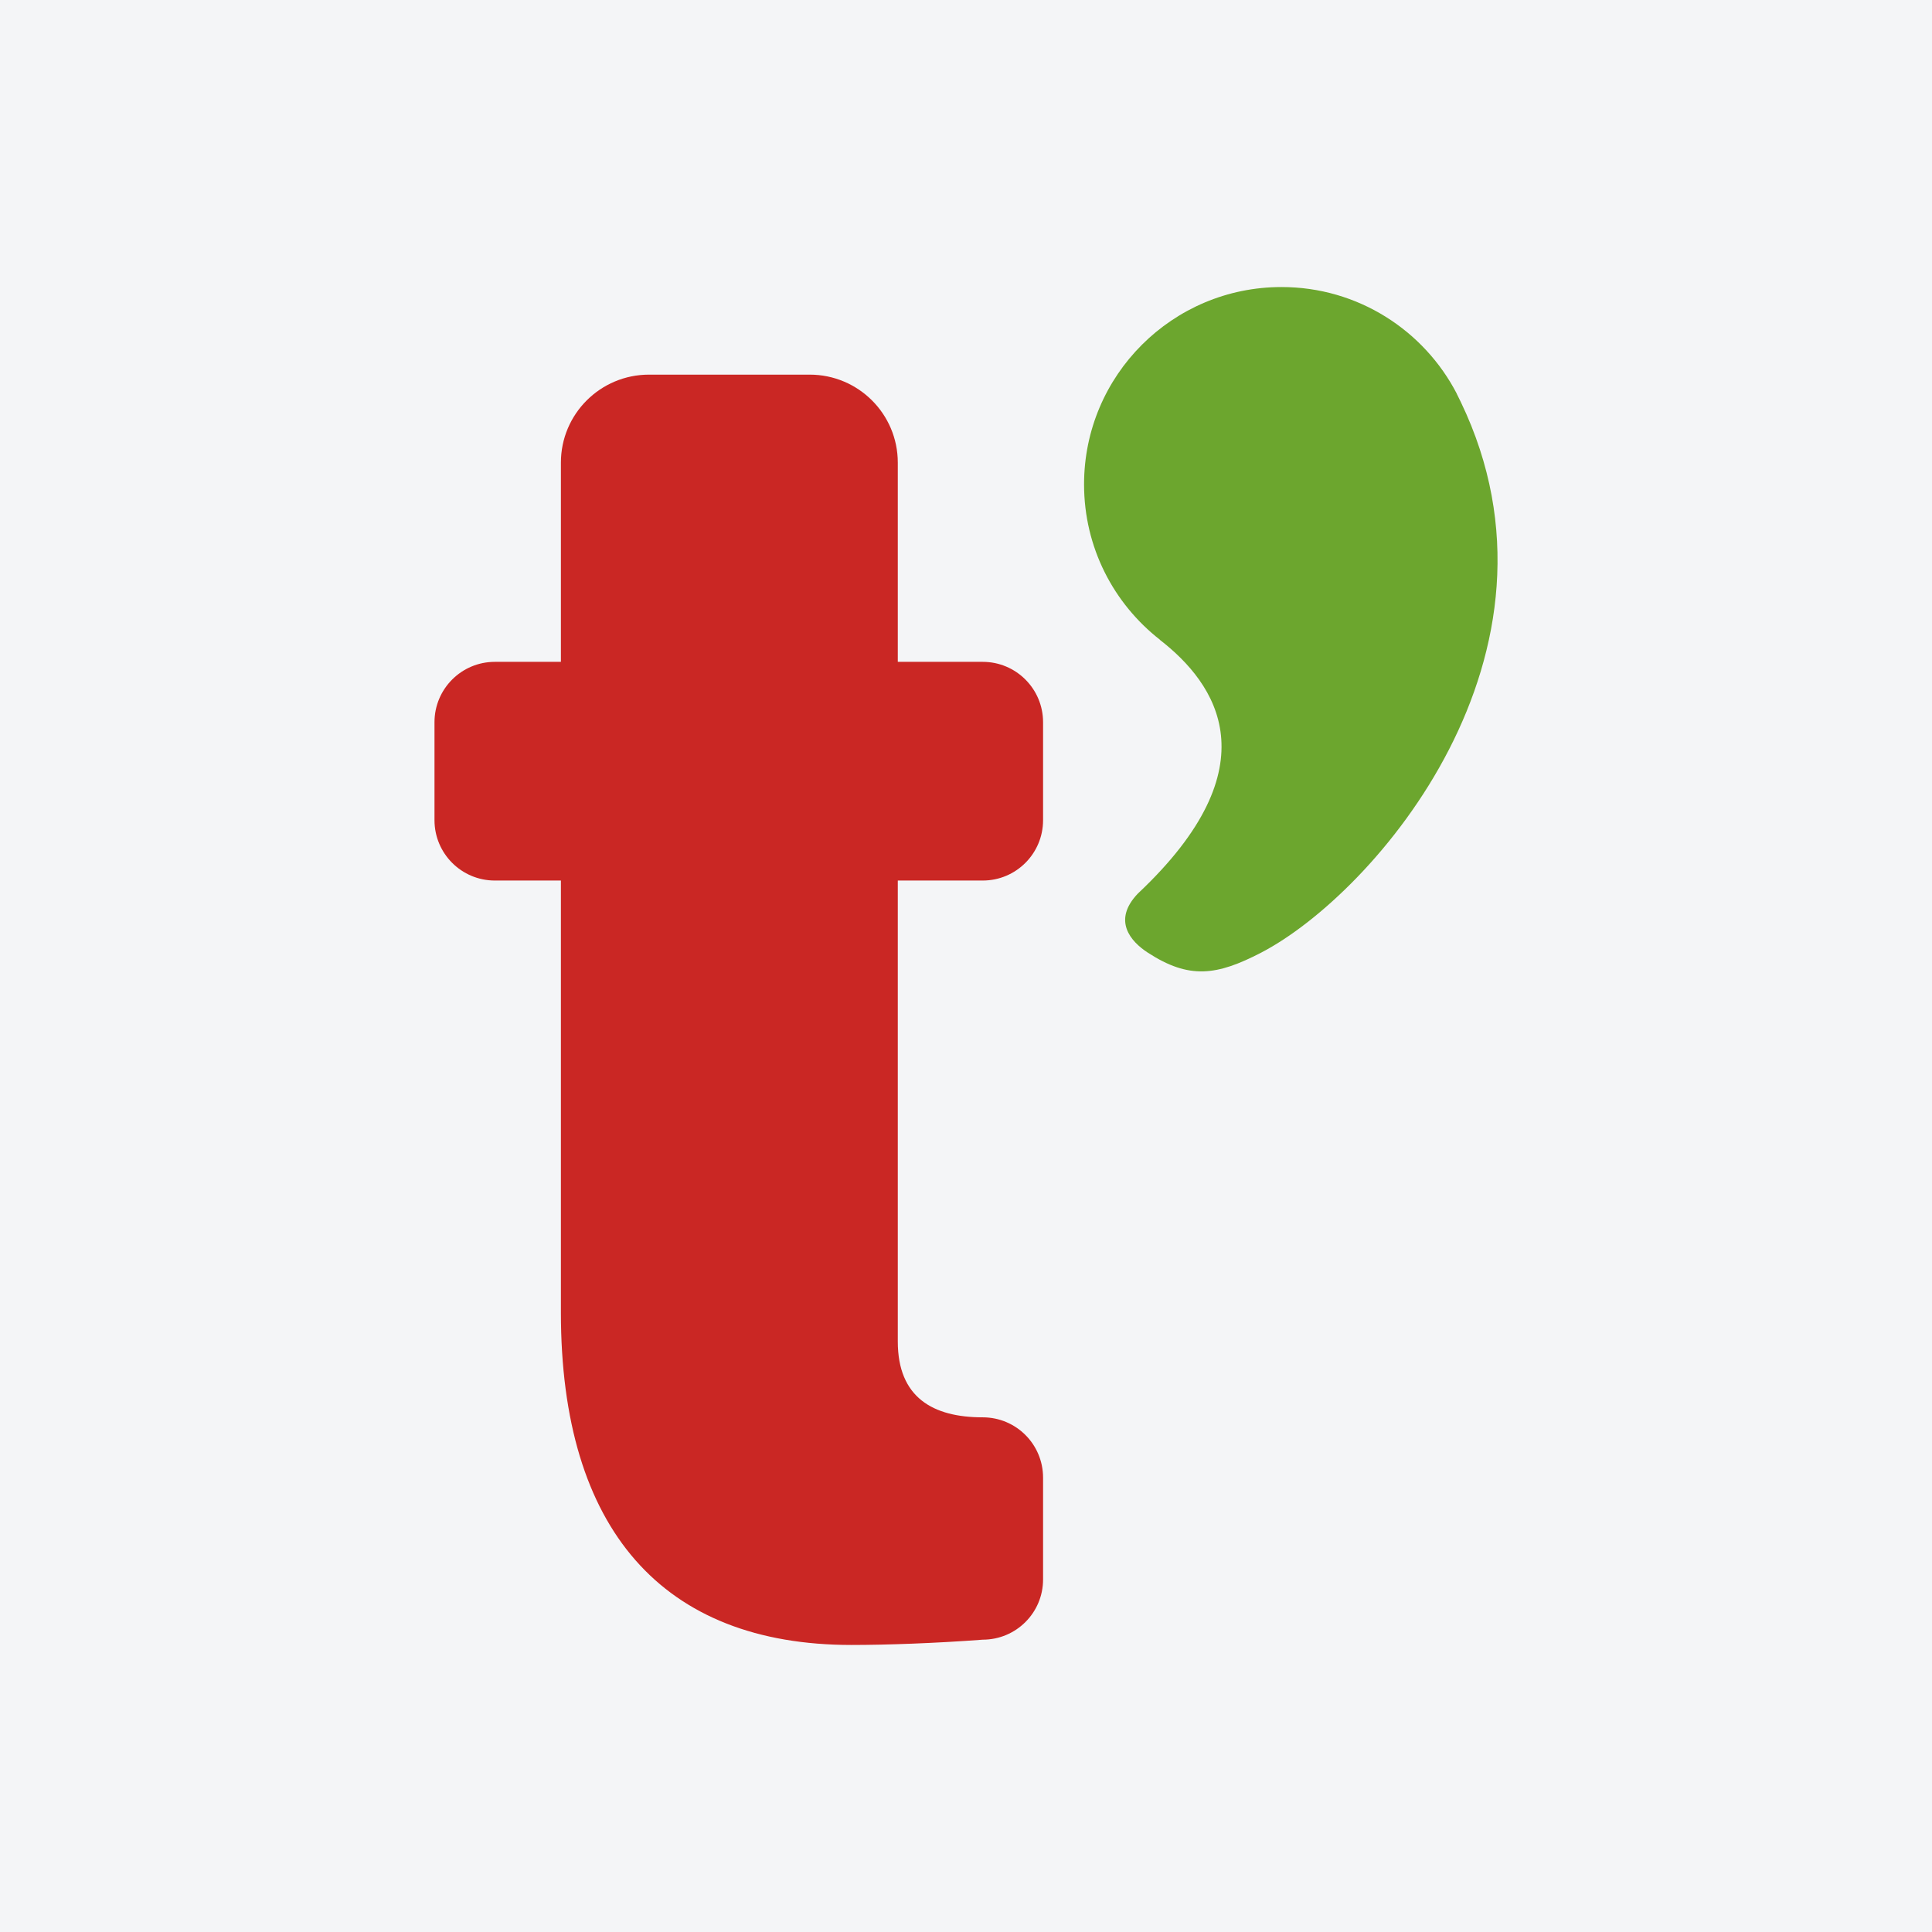
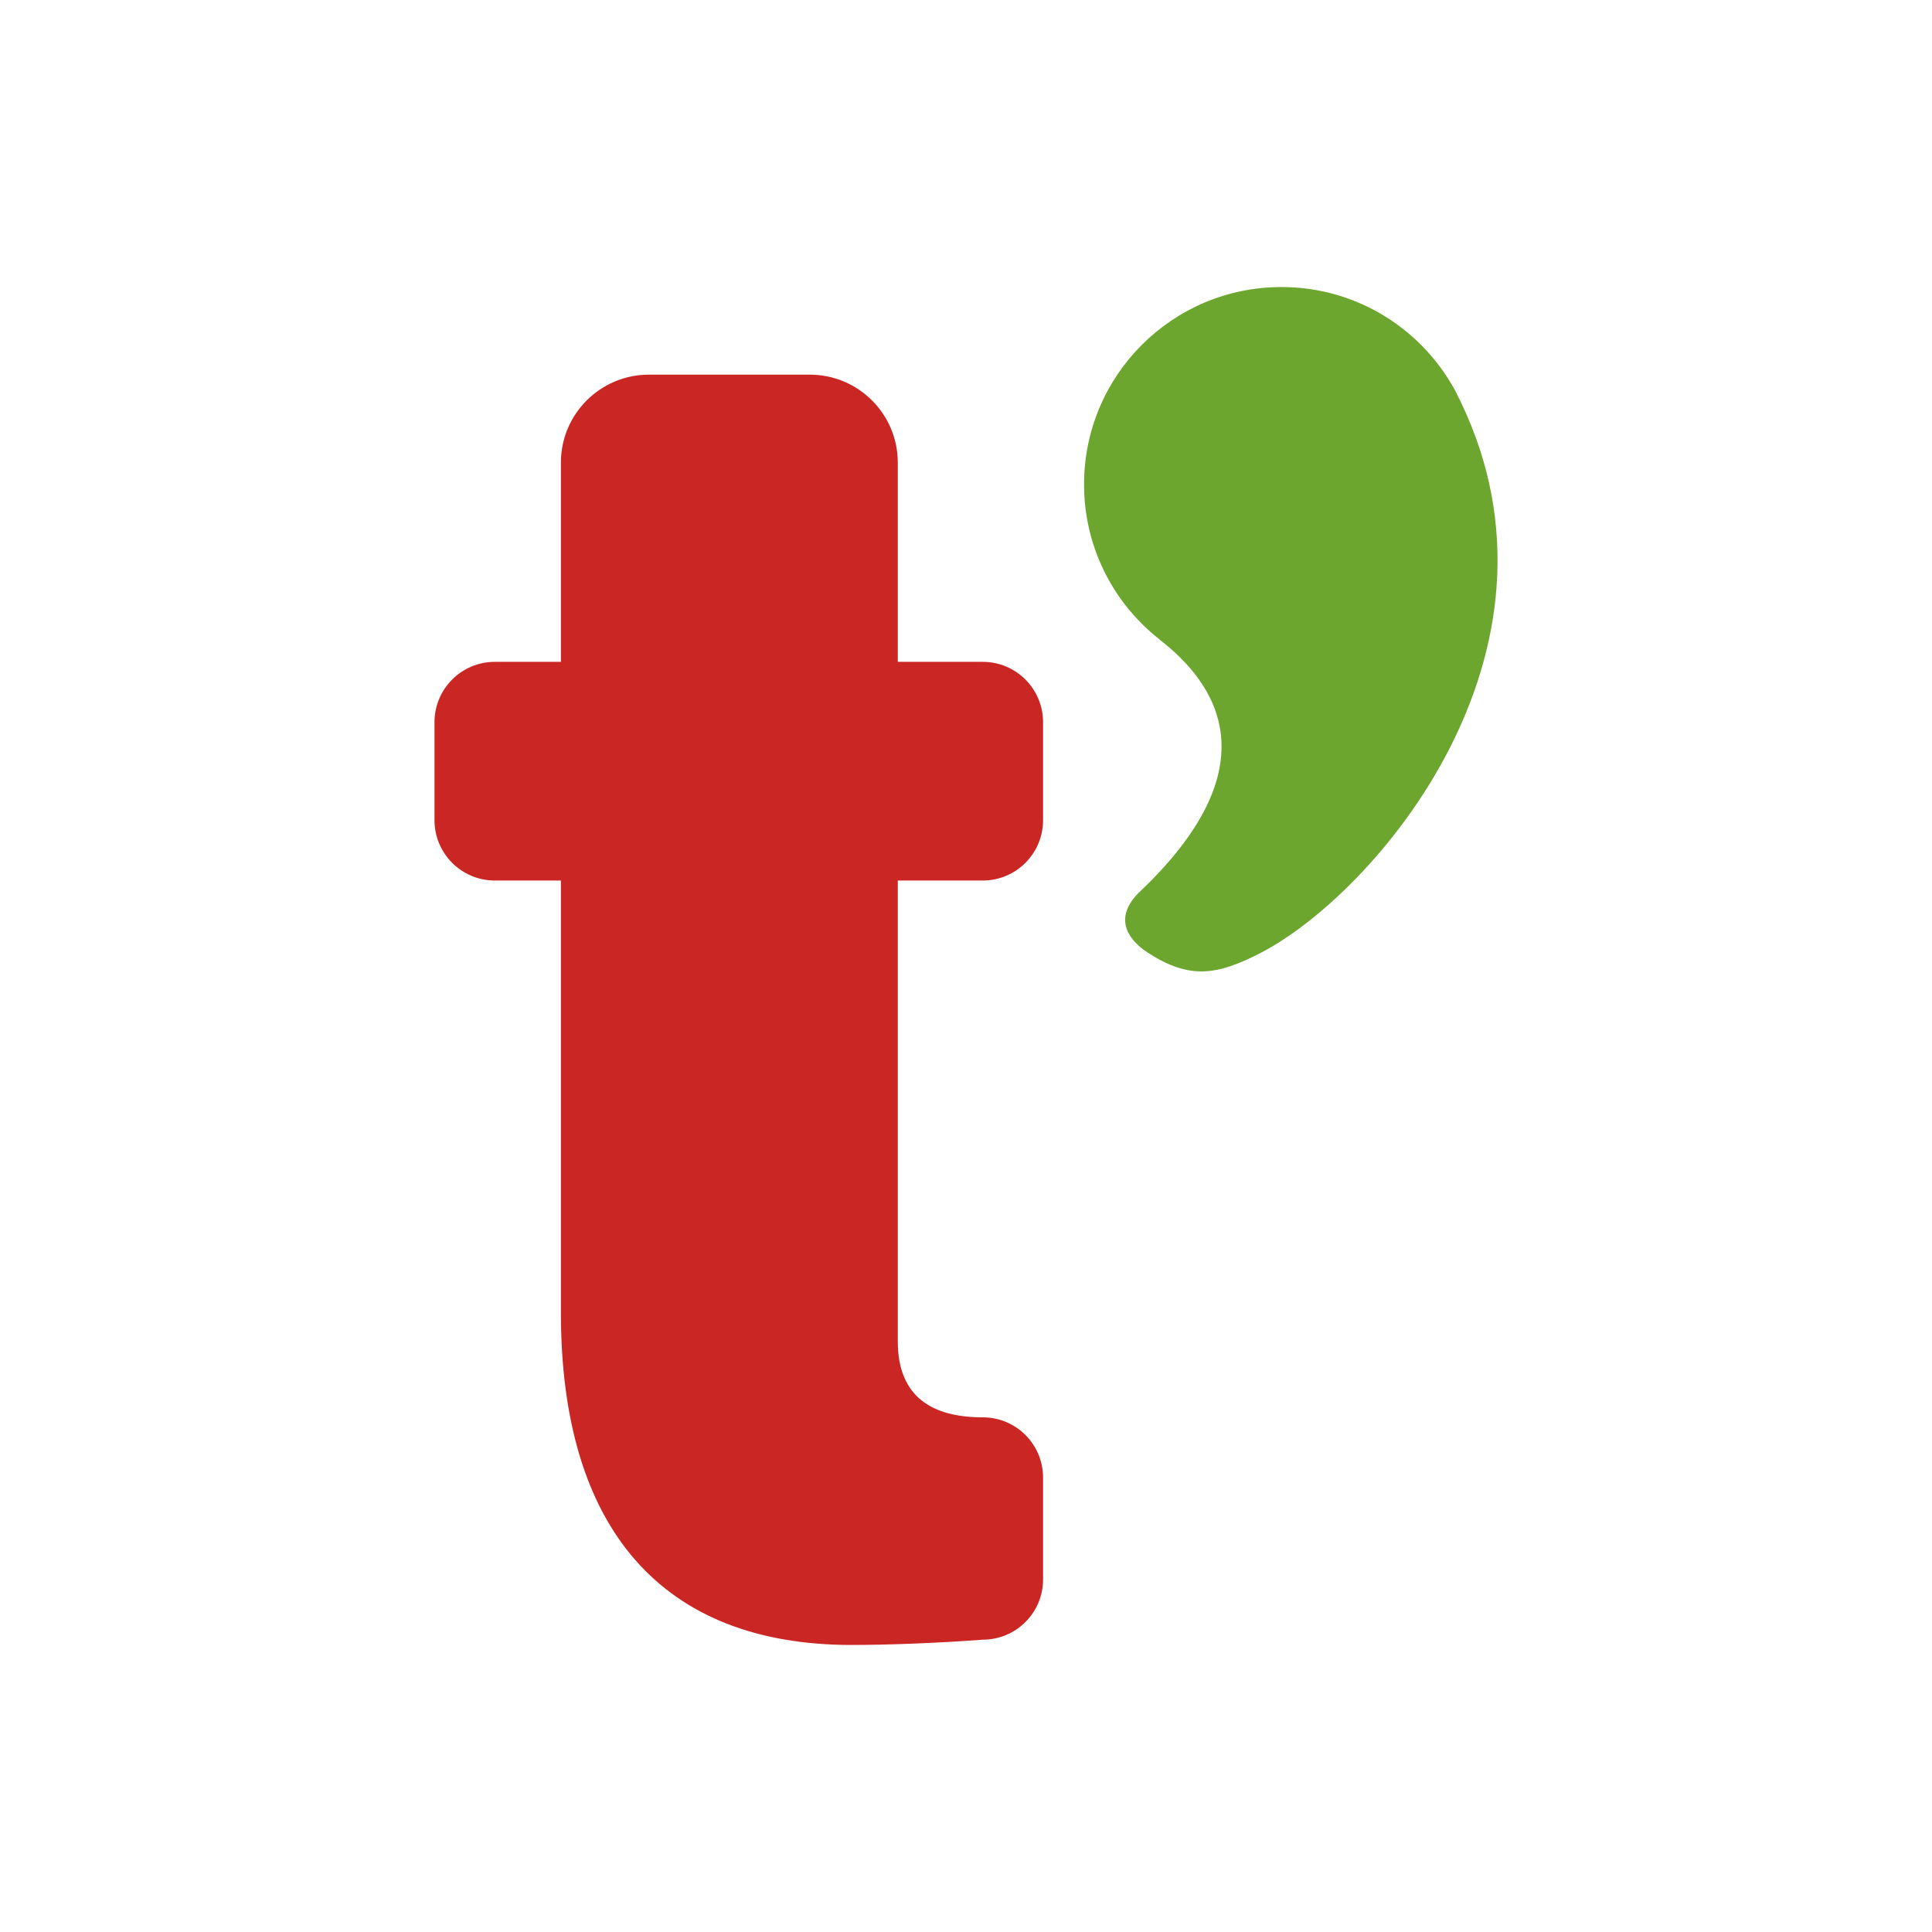
<svg xmlns="http://www.w3.org/2000/svg" width="56pt" height="56pt" viewBox="0 0 56 56" version="1.1">
  <g id="surface1">
-     <rect x="0" y="0" width="56" height="56" style="fill:rgb(95.668%,95.779%,96.777%);fill-opacity:1;stroke:none;" />
    <path style=" stroke:none;fill-rule:nonzero;fill:rgb(79.102%,15.257%,14.247%);fill-opacity:1;" d="M 16.258 13.41 C 16.258 12 17.402 10.859 18.812 10.859 L 23.469 10.859 C 24.879 10.859 26.023 12 26.023 13.41 L 26.023 19.184 L 28.484 19.184 C 29.453 19.184 30.234 19.969 30.234 20.934 L 30.234 23.773 C 30.234 24.738 29.453 25.523 28.484 25.523 L 26.023 25.523 L 26.023 38.883 C 26.023 40.508 27.043 41.082 28.484 41.082 C 29.453 41.082 30.234 41.863 30.234 42.832 L 30.234 45.781 C 30.234 46.746 29.453 47.527 28.484 47.527 C 27.125 47.629 25.711 47.68 24.68 47.68 C 19.207 47.68 16.258 44.332 16.258 38.047 L 16.258 25.523 L 14.344 25.523 C 13.375 25.523 12.594 24.738 12.594 23.773 L 12.594 20.934 C 12.594 19.969 13.375 19.184 14.344 19.184 L 16.258 19.184 " />
    <path style=" stroke:none;fill-rule:nonzero;fill:rgb(42.288%,64.99%,18.069%);fill-opacity:1;" d="M 42.344 11.656 L 42.227 11.418 L 42.227 11.414 C 41.277 9.578 39.359 8.32 37.145 8.32 C 33.984 8.32 31.422 10.879 31.422 14.039 C 31.422 15.871 32.281 17.496 33.621 18.543 L 33.621 18.547 C 35.25 19.812 36.922 22.195 32.98 25.902 C 32.238 26.68 32.77 27.289 33.27 27.613 C 34.473 28.395 35.273 28.277 36.555 27.613 C 39.859 25.895 45.844 18.945 42.344 11.656 " />
  </g>
</svg>